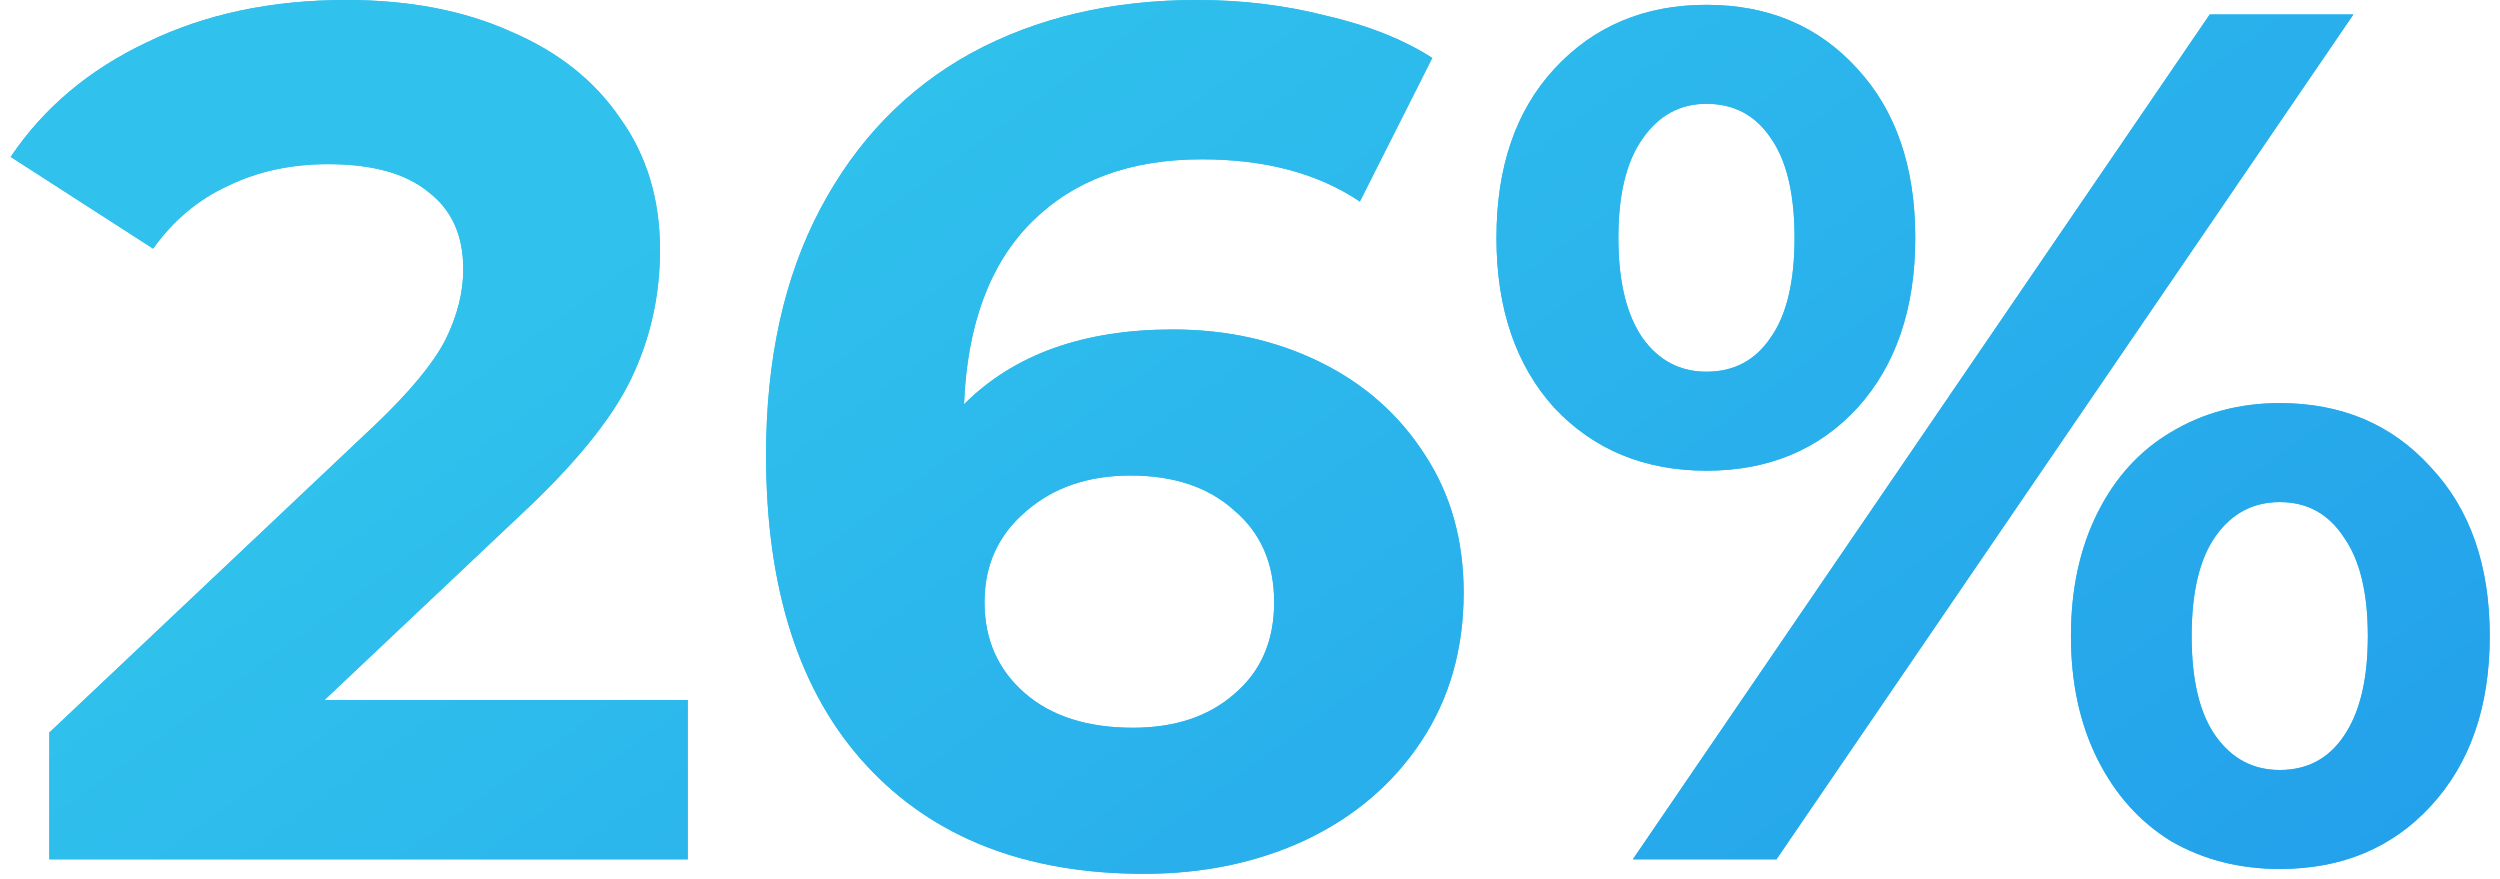
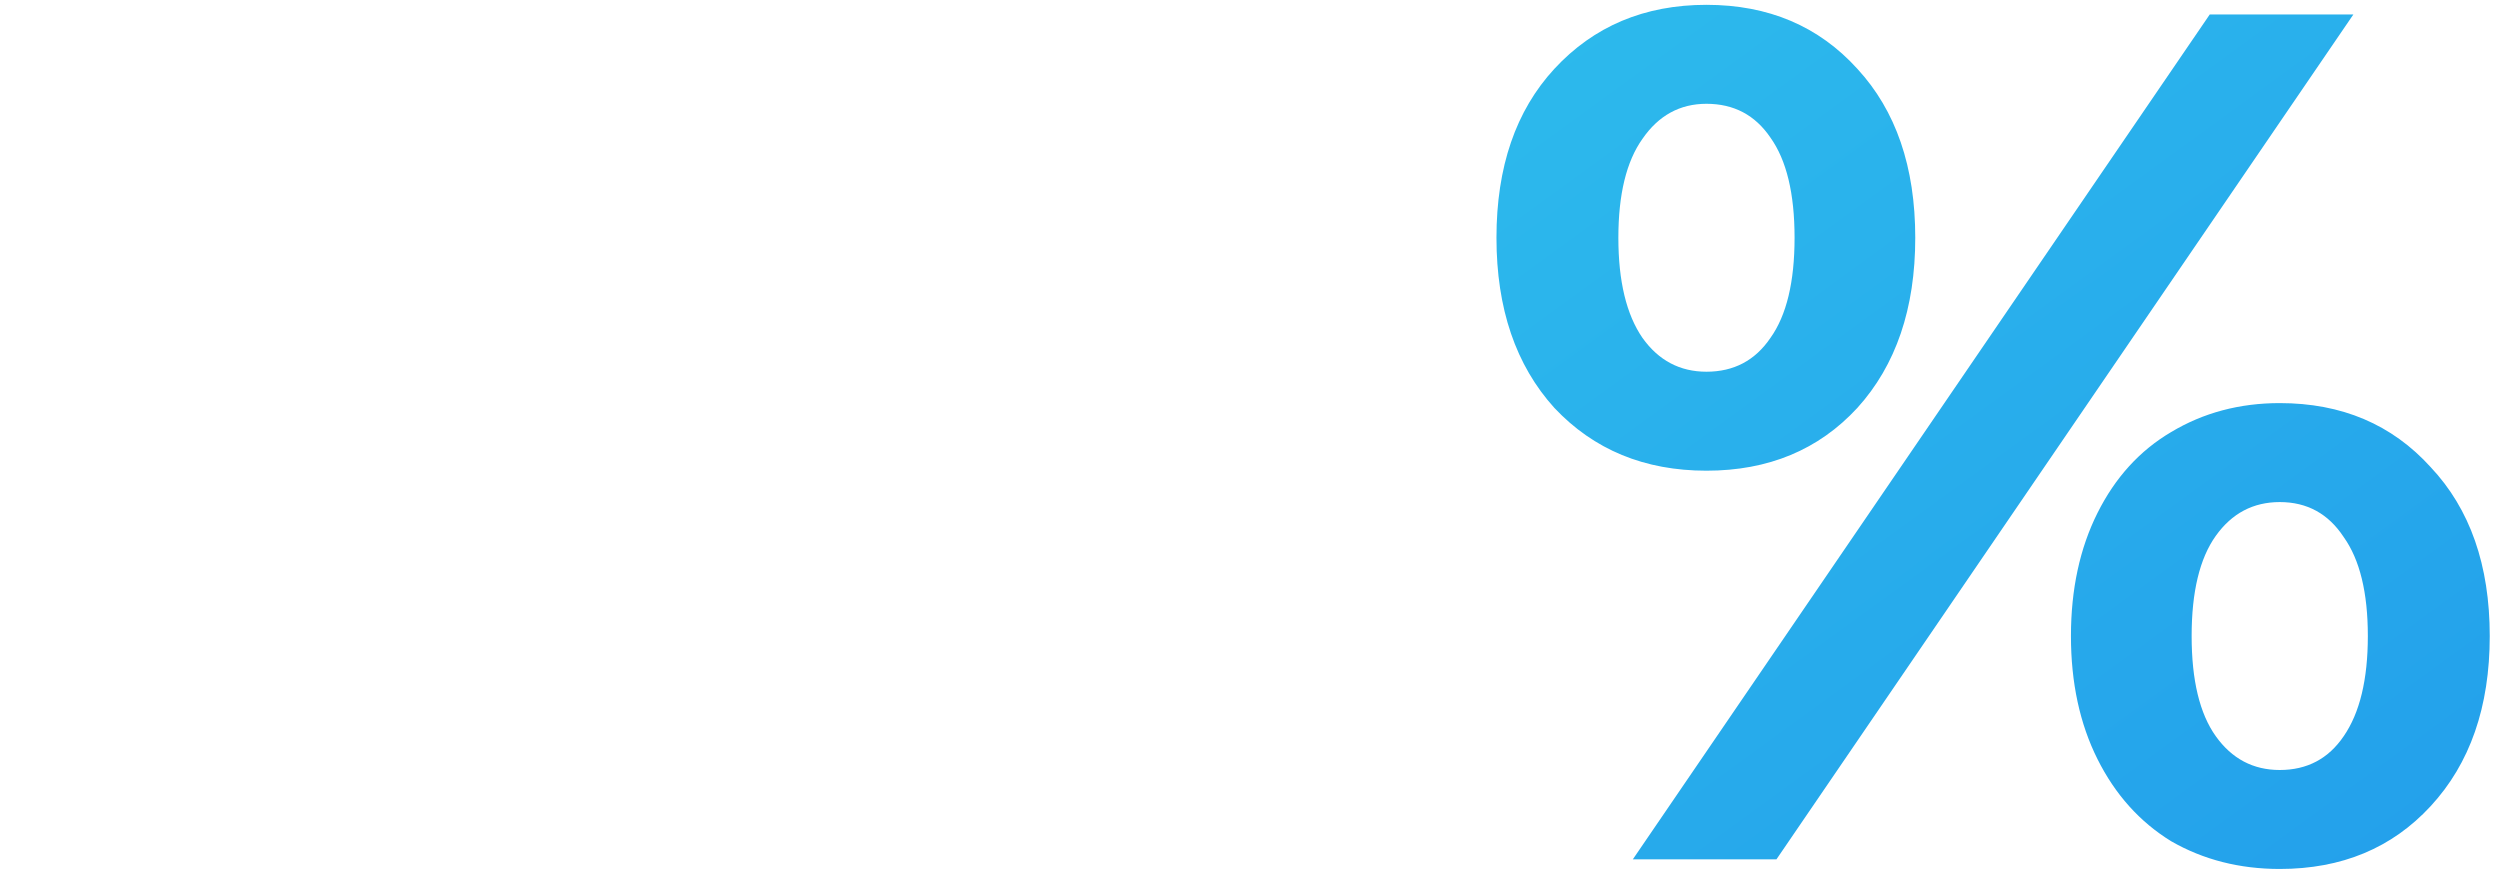
<svg xmlns="http://www.w3.org/2000/svg" width="145" height="51" viewBox="0 0 145 51" fill="none">
-   <path d="M39.89 40.6V49.84H2.86L2.86 42.49L21.76 24.64C23.766 22.727 25.12 21.093 25.82 19.74C26.52 18.34 26.87 16.963 26.87 15.61C26.87 13.65 26.193 12.157 24.84 11.13C23.533 10.057 21.596 9.52 19.03 9.52C16.883 9.52 14.946 9.94 13.22 10.78C11.493 11.573 10.046 12.787 8.88 14.42L0.62 9.1C2.533 6.253 5.17 4.037 8.53 2.45C11.89 0.817 15.74 0 20.08 0C23.72 0 26.893 0.607 29.6 1.82C32.353 2.987 34.476 4.667 35.97 6.86C37.51 9.007 38.28 11.55 38.28 14.49C38.28 17.15 37.72 19.647 36.6 21.98C35.48 24.313 33.31 26.973 30.09 29.96L18.82 40.6H39.89Z" fill="#30C2EC" />
-   <path d="M39.89 40.6V49.84H2.86L2.86 42.49L21.76 24.64C23.766 22.727 25.12 21.093 25.82 19.74C26.52 18.34 26.87 16.963 26.87 15.61C26.87 13.65 26.193 12.157 24.84 11.13C23.533 10.057 21.596 9.52 19.03 9.52C16.883 9.52 14.946 9.94 13.22 10.78C11.493 11.573 10.046 12.787 8.88 14.42L0.62 9.1C2.533 6.253 5.17 4.037 8.53 2.45C11.89 0.817 15.74 0 20.08 0C23.72 0 26.893 0.607 29.6 1.82C32.353 2.987 34.476 4.667 35.97 6.86C37.51 9.007 38.28 11.55 38.28 14.49C38.28 17.15 37.72 19.647 36.6 21.98C35.48 24.313 33.31 26.973 30.09 29.96L18.82 40.6H39.89Z" fill="url(#paint0_linear_608_550)" />
-   <path d="M68.022 19.11C71.149 19.11 73.995 19.74 76.562 21C79.129 22.26 81.159 24.057 82.652 26.39C84.145 28.677 84.892 31.337 84.892 34.37C84.892 37.637 84.075 40.507 82.442 42.98C80.809 45.453 78.569 47.367 75.722 48.72C72.922 50.027 69.795 50.68 66.342 50.68C59.482 50.68 54.115 48.58 50.242 44.38C46.369 40.18 44.432 34.183 44.432 26.39C44.432 20.837 45.482 16.077 47.582 12.11C49.682 8.143 52.599 5.133 56.332 3.08C60.112 1.027 64.475 0 69.422 0C72.035 0 74.532 0.303 76.912 0.91C79.339 1.47 81.392 2.287 83.072 3.36L78.872 11.69C76.445 10.057 73.389 9.24 69.702 9.24C65.549 9.24 62.259 10.453 59.832 12.88C57.405 15.307 56.099 18.83 55.912 23.45C58.805 20.557 62.842 19.11 68.022 19.11ZM65.712 42.21C68.139 42.21 70.099 41.557 71.592 40.25C73.132 38.943 73.902 37.17 73.902 34.93C73.902 32.69 73.132 30.917 71.592 29.61C70.099 28.257 68.092 27.58 65.572 27.58C63.099 27.58 61.069 28.28 59.482 29.68C57.895 31.033 57.102 32.783 57.102 34.93C57.102 37.077 57.872 38.827 59.412 40.18C60.952 41.533 63.052 42.21 65.712 42.21Z" fill="#30C2EC" />
-   <path d="M68.022 19.11C71.149 19.11 73.995 19.74 76.562 21C79.129 22.26 81.159 24.057 82.652 26.39C84.145 28.677 84.892 31.337 84.892 34.37C84.892 37.637 84.075 40.507 82.442 42.98C80.809 45.453 78.569 47.367 75.722 48.72C72.922 50.027 69.795 50.68 66.342 50.68C59.482 50.68 54.115 48.58 50.242 44.38C46.369 40.18 44.432 34.183 44.432 26.39C44.432 20.837 45.482 16.077 47.582 12.11C49.682 8.143 52.599 5.133 56.332 3.08C60.112 1.027 64.475 0 69.422 0C72.035 0 74.532 0.303 76.912 0.91C79.339 1.47 81.392 2.287 83.072 3.36L78.872 11.69C76.445 10.057 73.389 9.24 69.702 9.24C65.549 9.24 62.259 10.453 59.832 12.88C57.405 15.307 56.099 18.83 55.912 23.45C58.805 20.557 62.842 19.11 68.022 19.11ZM65.712 42.21C68.139 42.21 70.099 41.557 71.592 40.25C73.132 38.943 73.902 37.17 73.902 34.93C73.902 32.69 73.132 30.917 71.592 29.61C70.099 28.257 68.092 27.58 65.572 27.58C63.099 27.58 61.069 28.28 59.482 29.68C57.895 31.033 57.102 32.783 57.102 34.93C57.102 37.077 57.872 38.827 59.412 40.18C60.952 41.533 63.052 42.21 65.712 42.21Z" fill="url(#paint1_linear_608_550)" />
-   <path d="M98.975 27.3C95.382 27.3 92.442 26.087 90.155 23.66C87.915 21.187 86.795 17.897 86.795 13.79C86.795 9.683 87.915 6.417 90.155 3.99C92.442 1.517 95.382 0.28 98.975 0.28C102.568 0.28 105.485 1.517 107.725 3.99C109.965 6.417 111.085 9.683 111.085 13.79C111.085 17.897 109.965 21.187 107.725 23.66C105.485 26.087 102.568 27.3 98.975 27.3ZM128.165 0.84L136.495 0.84L103.035 49.84H94.705L128.165 0.84ZM98.975 21.56C100.562 21.56 101.798 20.907 102.685 19.6C103.618 18.293 104.085 16.357 104.085 13.79C104.085 11.223 103.618 9.287 102.685 7.98C101.798 6.673 100.562 6.02 98.975 6.02C97.435 6.02 96.198 6.697 95.265 8.05C94.332 9.357 93.865 11.27 93.865 13.79C93.865 16.31 94.332 18.247 95.265 19.6C96.198 20.907 97.435 21.56 98.975 21.56ZM132.225 50.4C129.892 50.4 127.792 49.863 125.925 48.79C124.105 47.67 122.682 46.083 121.655 44.03C120.628 41.977 120.115 39.597 120.115 36.89C120.115 34.183 120.628 31.803 121.655 29.75C122.682 27.697 124.105 26.133 125.925 25.06C127.792 23.94 129.892 23.38 132.225 23.38C135.818 23.38 138.735 24.617 140.975 27.09C143.262 29.517 144.405 32.783 144.405 36.89C144.405 40.997 143.262 44.287 140.975 46.76C138.735 49.187 135.818 50.4 132.225 50.4ZM132.225 44.66C133.812 44.66 135.048 44.007 135.935 42.7C136.868 41.347 137.335 39.41 137.335 36.89C137.335 34.37 136.868 32.457 135.935 31.15C135.048 29.797 133.812 29.12 132.225 29.12C130.685 29.12 129.448 29.773 128.515 31.08C127.582 32.387 127.115 34.323 127.115 36.89C127.115 39.457 127.582 41.393 128.515 42.7C129.448 44.007 130.685 44.66 132.225 44.66Z" fill="#30C2EC" />
  <path d="M98.975 27.3C95.382 27.3 92.442 26.087 90.155 23.66C87.915 21.187 86.795 17.897 86.795 13.79C86.795 9.683 87.915 6.417 90.155 3.99C92.442 1.517 95.382 0.28 98.975 0.28C102.568 0.28 105.485 1.517 107.725 3.99C109.965 6.417 111.085 9.683 111.085 13.79C111.085 17.897 109.965 21.187 107.725 23.66C105.485 26.087 102.568 27.3 98.975 27.3ZM128.165 0.84L136.495 0.84L103.035 49.84H94.705L128.165 0.84ZM98.975 21.56C100.562 21.56 101.798 20.907 102.685 19.6C103.618 18.293 104.085 16.357 104.085 13.79C104.085 11.223 103.618 9.287 102.685 7.98C101.798 6.673 100.562 6.02 98.975 6.02C97.435 6.02 96.198 6.697 95.265 8.05C94.332 9.357 93.865 11.27 93.865 13.79C93.865 16.31 94.332 18.247 95.265 19.6C96.198 20.907 97.435 21.56 98.975 21.56ZM132.225 50.4C129.892 50.4 127.792 49.863 125.925 48.79C124.105 47.67 122.682 46.083 121.655 44.03C120.628 41.977 120.115 39.597 120.115 36.89C120.115 34.183 120.628 31.803 121.655 29.75C122.682 27.697 124.105 26.133 125.925 25.06C127.792 23.94 129.892 23.38 132.225 23.38C135.818 23.38 138.735 24.617 140.975 27.09C143.262 29.517 144.405 32.783 144.405 36.89C144.405 40.997 143.262 44.287 140.975 46.76C138.735 49.187 135.818 50.4 132.225 50.4ZM132.225 44.66C133.812 44.66 135.048 44.007 135.935 42.7C136.868 41.347 137.335 39.41 137.335 36.89C137.335 34.37 136.868 32.457 135.935 31.15C135.048 29.797 133.812 29.12 132.225 29.12C130.685 29.12 129.448 29.773 128.515 31.08C127.582 32.387 127.115 34.323 127.115 36.89C127.115 39.457 127.582 41.393 128.515 42.7C129.448 44.007 130.685 44.66 132.225 44.66Z" fill="url(#paint2_linear_608_550)" />
  <defs>
    <linearGradient id="paint0_linear_608_550" x1="50.55" y1="0.84" x2="118.55" y2="94.34" gradientUnits="userSpaceOnUse">
      <stop stop-color="#30C2EC" />
      <stop offset="1" stop-color="#2098EB" />
    </linearGradient>
    <linearGradient id="paint1_linear_608_550" x1="50.55" y1="0.84" x2="118.55" y2="94.34" gradientUnits="userSpaceOnUse">
      <stop stop-color="#30C2EC" />
      <stop offset="1" stop-color="#2098EB" />
    </linearGradient>
    <linearGradient id="paint2_linear_608_550" x1="50.55" y1="0.84" x2="118.55" y2="94.34" gradientUnits="userSpaceOnUse">
      <stop stop-color="#30C2EC" />
      <stop offset="1" stop-color="#2098EB" />
    </linearGradient>
  </defs>
</svg>